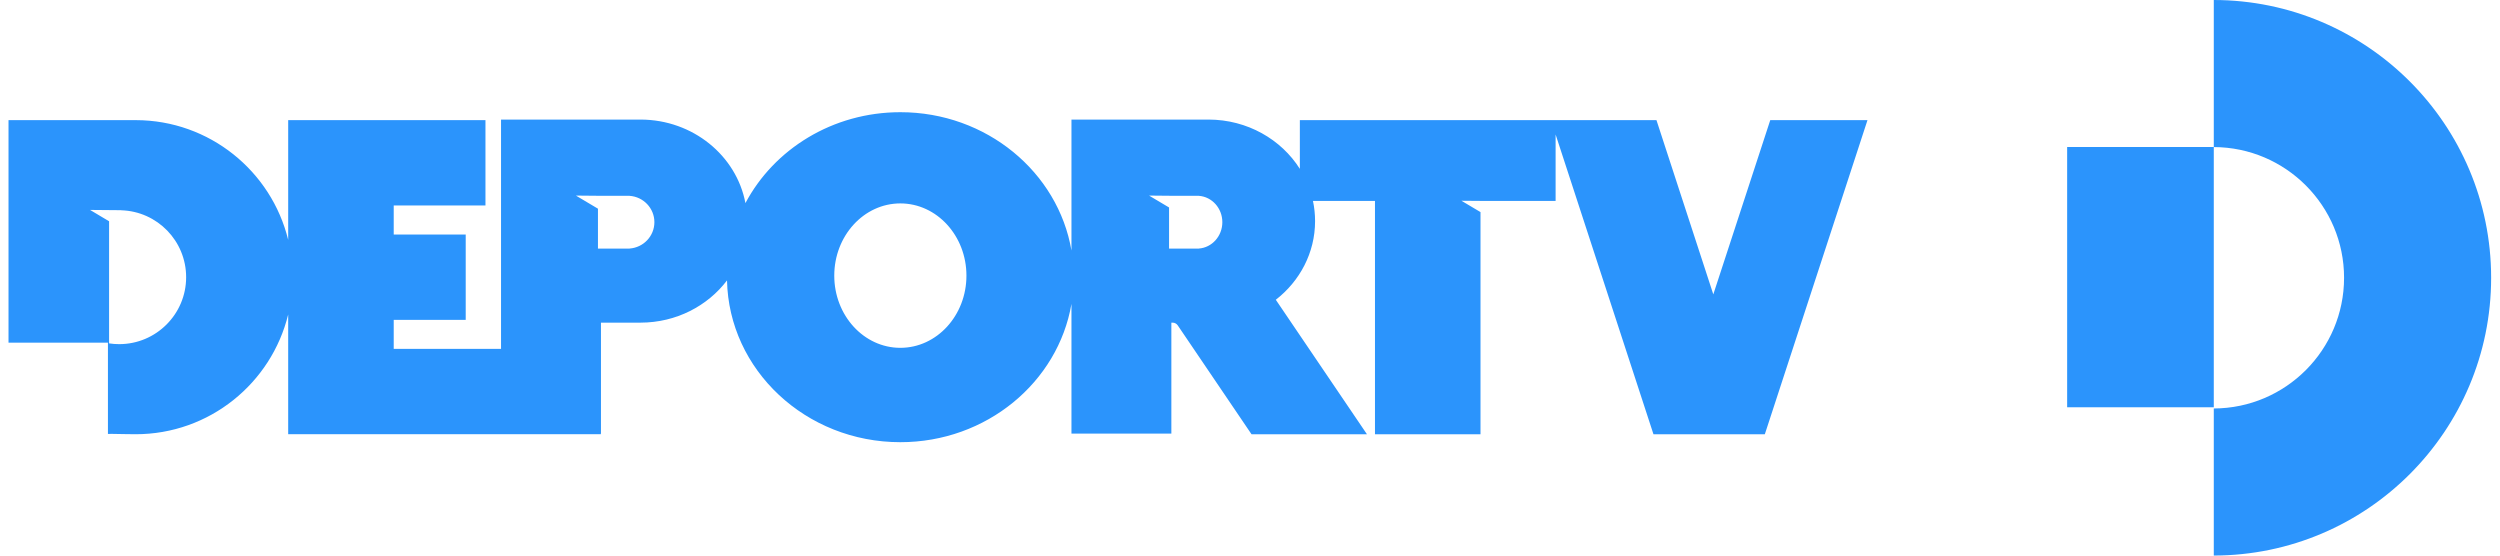
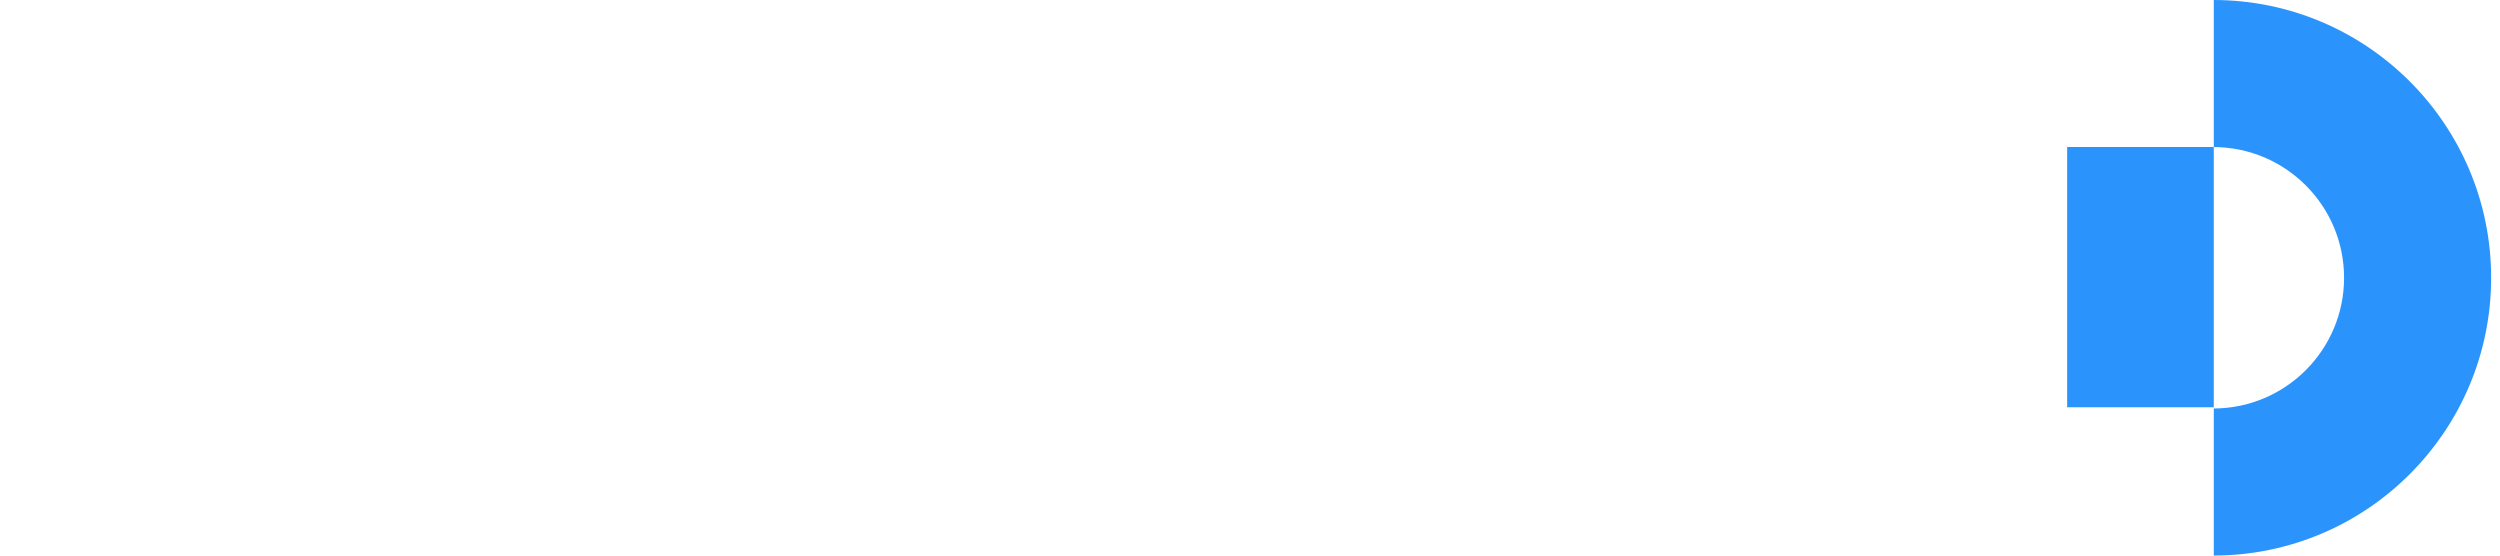
<svg xmlns="http://www.w3.org/2000/svg" viewBox="0 0 99 22" style="fill-rule:evenodd;clip-rule:evenodd;stroke-linejoin:round;stroke-miterlimit:2;">
-   <rect id="deportv" x="0" y="-0" width="99" height="22" style="fill:none;" />
  <path id="iso" d="M87.666,5.822l0,-5.822c6.063,0.009 10.983,4.934 10.983,11c0,6.066 -4.92,10.991 -10.983,11l0,-5.824c2.849,-0.01 5.159,-2.325 5.159,-5.176c-0,-2.851 -2.31,-5.166 -5.159,-5.176l0,10.305l-5.807,-0l-0,-10.307l5.807,0Z" style="fill:#2b94fc;" />
-   <path id="logo" d="M19.841,13.816l-0,-9.081l5.527,-0c2.073,0.004 3.797,1.431 4.151,3.308c1.13,-2.135 3.454,-3.6 6.135,-3.6c3.411,-0 6.245,2.373 6.776,5.478l-0,-5.186l5.43,-0c1.534,0.003 2.877,0.785 3.614,1.952l0,-1.929l14.122,-0l2.251,6.899l2.255,-6.899l3.85,-0l-4.065,12.438l-4.41,-0l-3.875,-11.871l0,2.631l-2.974,-0l-0.755,-0.006l0.755,0.449l-0,8.797l-4.179,-0l-0,-9.24l-2.456,-0c0.055,0.258 0.084,0.526 0.084,0.8c-0,1.256 -0.606,2.378 -1.555,3.115l3.609,5.325l-4.571,-0c0,-0 -2.465,-3.637 -2.922,-4.312c-0.046,-0.067 -0.121,-0.107 -0.202,-0.107c-0.028,0 -0.05,0 -0.05,0l0,4.395l-3.956,0l-0,-5.139c-0.531,3.105 -3.365,5.478 -6.776,5.478c-3.745,-0 -6.793,-2.86 -6.864,-6.407c-0.766,1.011 -2.013,1.671 -3.422,1.673l-1.57,0l-0,4.395l-0.007,0l-0,0.024l-12.379,-0l0,-4.743c-0.663,2.721 -3.118,4.743 -6.042,4.743c-0.358,-0 -0.58,-0.01 -0.951,-0.014l-0.145,0.003l-0,-3.614l-3.937,0l0,-8.813l5.041,-0c2.92,0.004 5.371,2.024 6.034,4.742l0,-4.742l7.812,-0l-0,3.38l-3.633,0l-0,1.149l2.851,-0l-0,3.38l-2.851,-0l-0,1.149l4.25,-0Zm15.813,-5.761c1.444,0 2.617,1.282 2.617,2.86c-0,1.578 -1.173,2.859 -2.617,2.859c-1.445,0 -2.617,-1.281 -2.617,-2.859c-0,-1.578 1.172,-2.86 2.617,-2.86Zm-31.334,0.707l0,4.836c0.131,0.02 0.264,0.03 0.4,0.03c1.463,-0 2.651,-1.188 2.651,-2.651c-0,-1.437 -1.145,-2.608 -2.571,-2.65l0,-0.003l-1.234,-0.011l0.754,0.449Zm19.359,-0.498l0,1.58l1.25,-0l-0,-0.002c0.549,-0.037 0.985,-0.49 0.985,-1.044c-0,-0.553 -0.436,-1.007 -0.985,-1.043l-0,-0.002l-1.243,-0l-0.88,-0.008l0.873,0.519Zm22.616,-0.048l0,1.628l1.18,-0l0,-0.002c0.519,-0.037 0.93,-0.49 0.93,-1.044c0,-0.553 -0.411,-1.007 -0.93,-1.043l0,-0.002l-1.093,-0l-0.879,-0.008l0.792,0.471Z" style="fill:#2b94fc;" />
</svg>